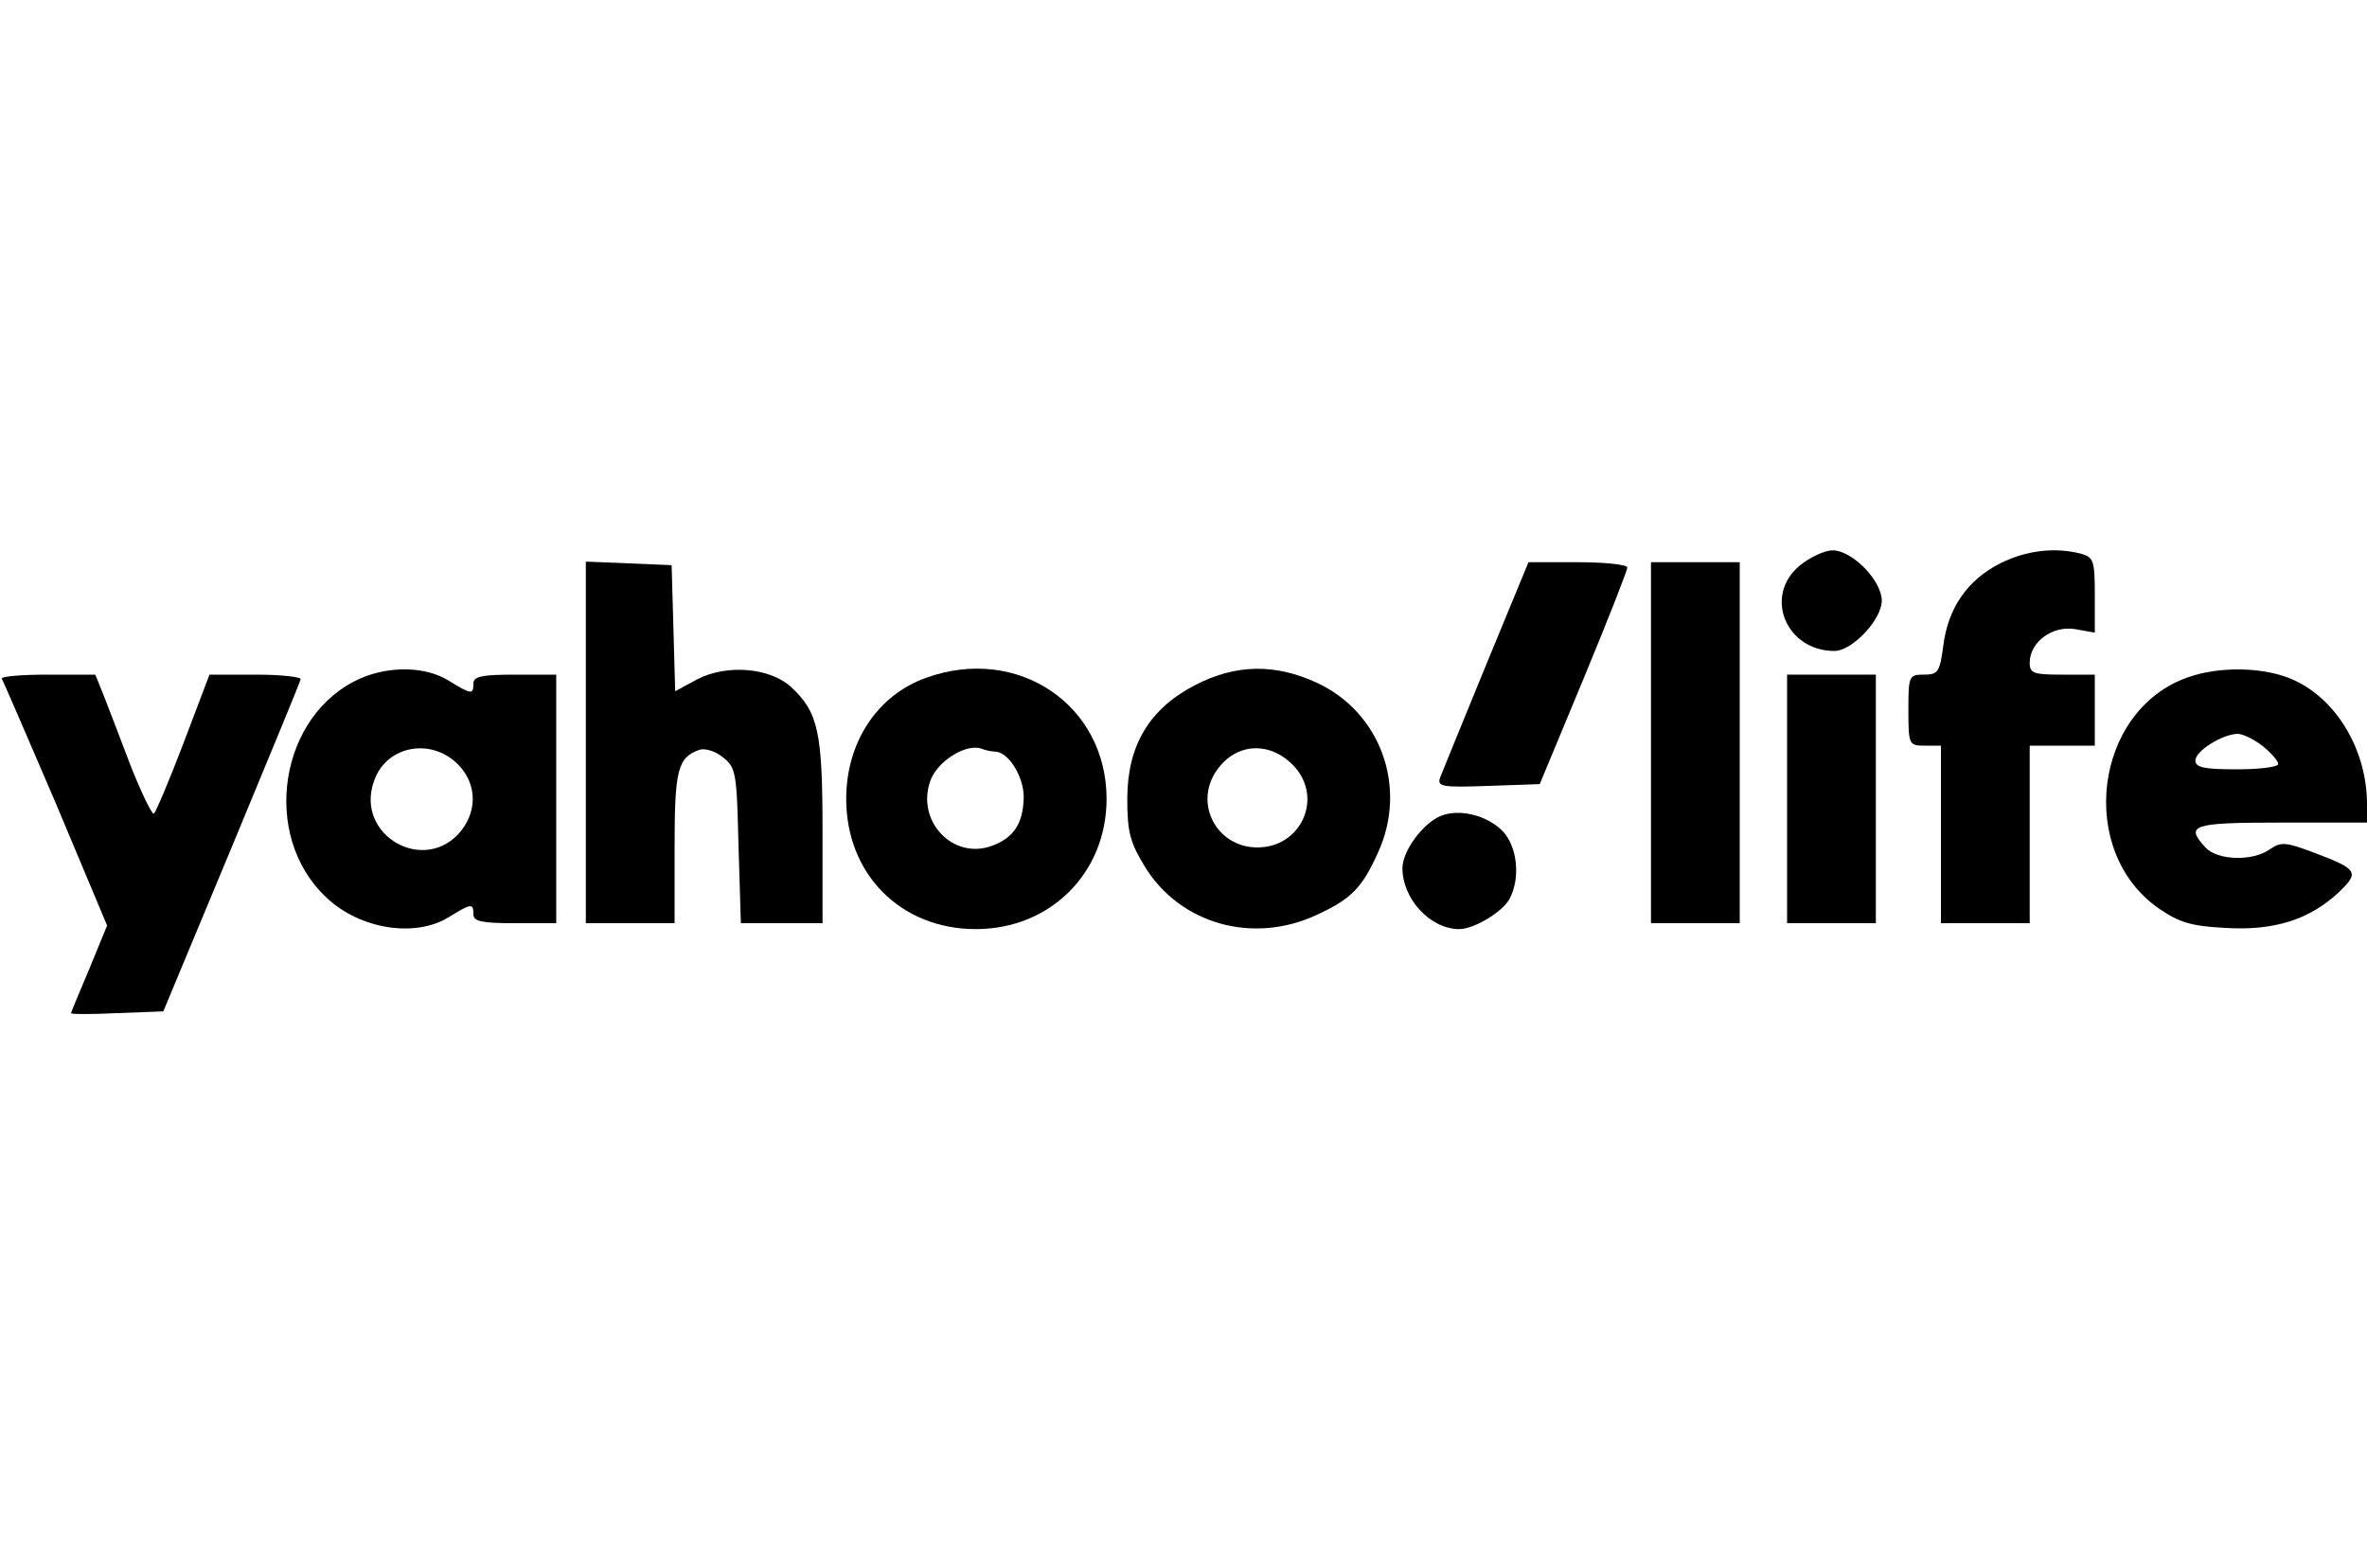
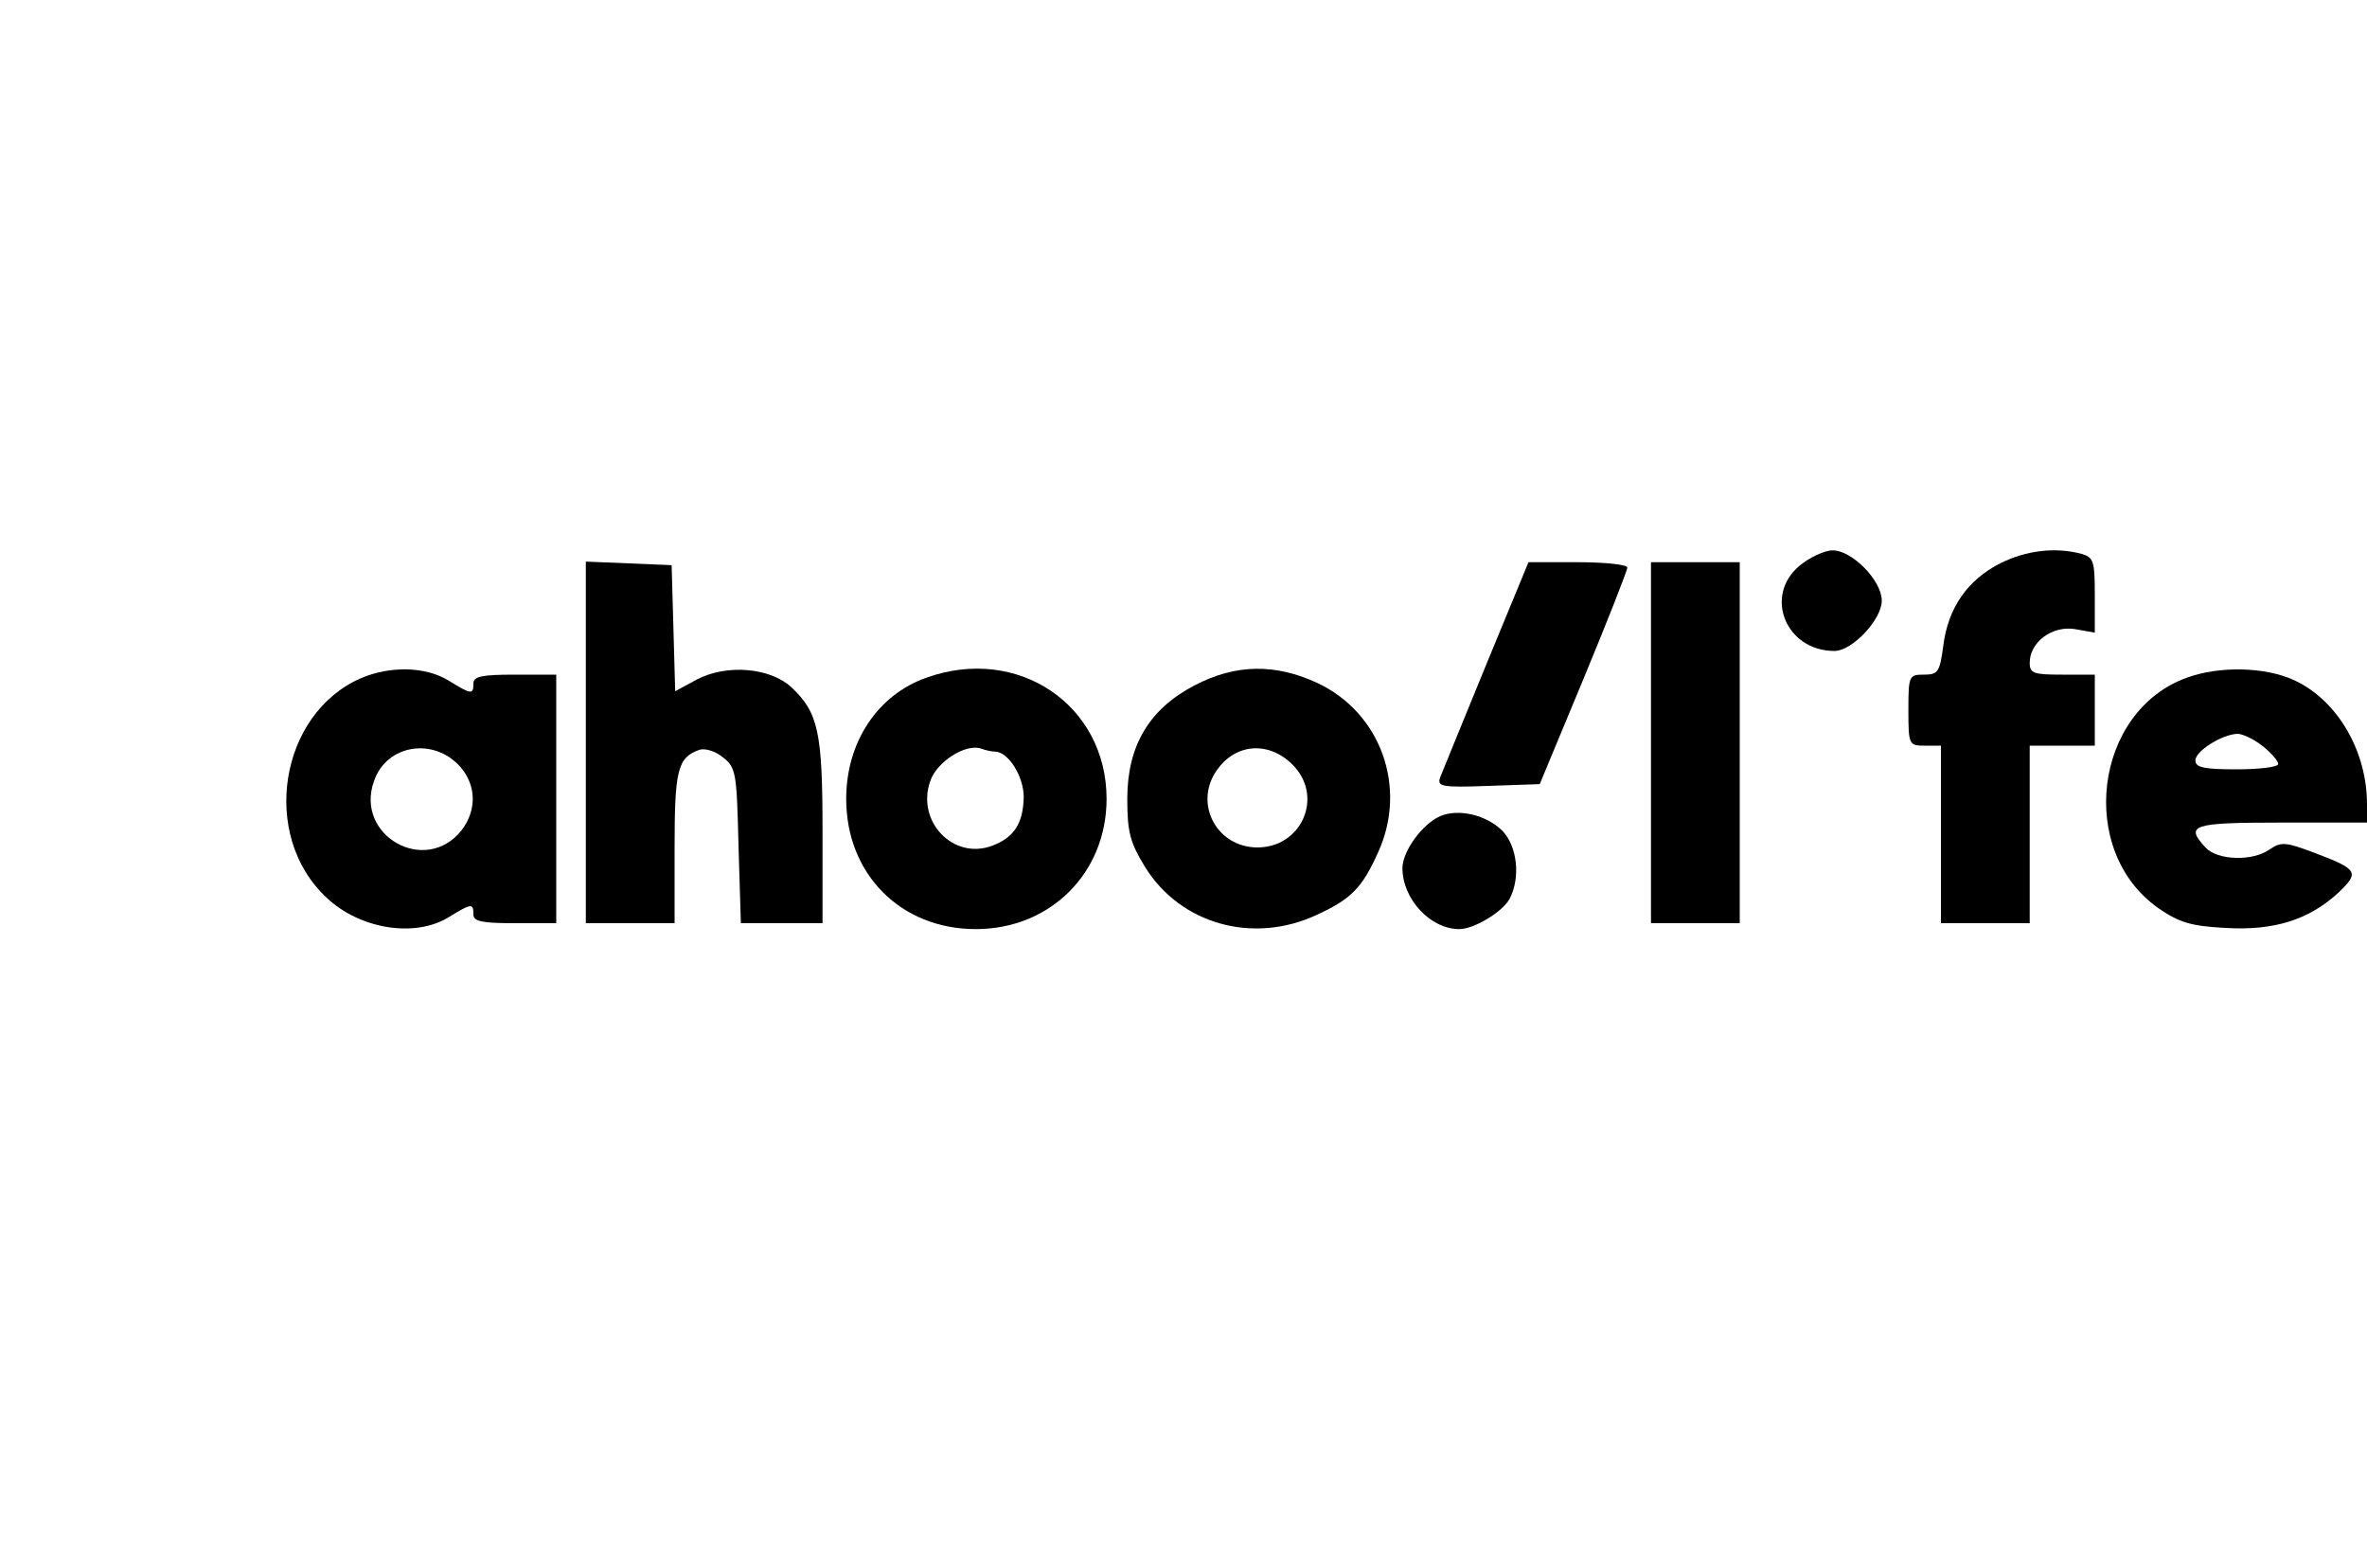
<svg xmlns="http://www.w3.org/2000/svg" version="1.0" width="400pt" height="265pt" viewBox="0 0 400 265" preserveAspectRatio="xMidYMid meet">
  <g transform="translate(0,265) scale(0.1,-0.1)" fill="#000000" stroke="none">
    <path d="M3041 1694 c-61 -51 -23 -144 59 -144 30 0 80 53 80 85 0 34 -50 85 -83 85 -14 0 -39 -12 -56 -26z" />
    <path d="M3380 1698 c-55 -28 -88 -75 -96 -139 -6 -45 -9 -49 -33 -49 -25 0 -26 -2 -26 -60 0 -59 1 -60 28 -60 l27 0 0 -150 0 -150 75 0 75 0 0 150 0 150 55 0 55 0 0 60 0 60 -55 0 c-48 0 -55 2 -55 20 0 35 38 63 76 57 l34 -6 0 63 c0 58 -2 64 -22 70 -45 12 -94 6 -138 -16z" />
    <path d="M990 1395 l0 -305 75 0 75 0 0 128 c0 131 5 152 42 165 9 3 27 -2 40 -13 22 -17 23 -27 26 -149 l4 -131 69 0 69 0 0 155 c0 168 -7 201 -53 244 -36 33 -109 39 -159 13 l-37 -20 -3 107 -3 106 -72 3 -73 3 0 -306z" />
    <path d="M2512 1528 c-39 -95 -74 -181 -78 -191 -6 -16 1 -18 81 -15 l87 3 74 178 c41 99 74 183 74 188 0 5 -38 9 -84 9 l-83 0 -71 -172z" />
    <path d="M2790 1395 l0 -305 75 0 75 0 0 305 0 305 -75 0 -75 0 0 -305z" />
    <path d="M610 1504 c-138 -60 -171 -266 -58 -371 56 -53 149 -68 206 -33 39 24 42 24 42 5 0 -12 14 -15 70 -15 l70 0 0 210 0 210 -70 0 c-56 0 -70 -3 -70 -15 0 -19 -3 -19 -42 5 -39 24 -99 25 -148 4z m168 -150 c27 -31 28 -73 2 -107 -61 -77 -181 -9 -148 83 21 62 101 75 146 24z" />
    <path d="M1566 1505 c-83 -29 -136 -109 -136 -205 0 -127 92 -220 219 -220 126 0 221 95 221 220 0 159 -150 260 -304 205z m115 -125 c23 0 49 -42 49 -77 -1 -44 -16 -68 -53 -82 -66 -25 -129 41 -105 109 11 33 60 64 86 55 8 -3 18 -5 23 -5z" />
    <path d="M2019 1492 c-77 -40 -114 -102 -114 -192 0 -57 5 -74 30 -115 60 -97 183 -131 290 -81 59 27 77 46 104 106 50 110 4 236 -103 286 -71 33 -138 32 -207 -4z m169 -138 c48 -54 10 -136 -63 -136 -69 0 -108 74 -69 130 33 48 92 50 132 6z" />
    <path d="M3696 1505 c-157 -56 -187 -293 -48 -390 35 -24 55 -30 113 -33 82 -5 141 14 190 59 37 35 34 40 -40 68 -48 18 -56 19 -75 6 -29 -21 -89 -19 -109 3 -35 38 -23 42 128 42 l145 0 0 31 c0 91 -51 177 -124 210 -48 22 -125 24 -180 4z m128 -116 c14 -11 26 -25 26 -30 0 -5 -31 -9 -70 -9 -55 0 -70 3 -70 15 0 16 45 44 71 45 9 0 28 -9 43 -21z" />
-     <path d="M3 1503 c3 -5 44 -100 92 -212 l86 -205 -30 -73 c-17 -40 -31 -74 -31 -75 0 -2 35 -2 78 0 l78 3 115 276 c63 152 116 280 117 285 2 4 -32 8 -75 8 l-79 0 -44 -116 c-24 -63 -47 -117 -50 -119 -3 -2 -21 35 -40 83 -18 48 -39 102 -46 120 l-13 32 -81 0 c-45 0 -79 -3 -77 -7z" />
-     <path d="M3020 1300 l0 -210 75 0 75 0 0 210 0 210 -75 0 -75 0 0 -210z" />
-     <path d="M2434 1271 c-30 -13 -64 -59 -64 -88 0 -52 47 -103 96 -103 25 0 73 29 85 51 19 36 13 89 -12 115 -27 27 -74 38 -105 25z" />
+     <path d="M2434 1271 c-30 -13 -64 -59 -64 -88 0 -52 47 -103 96 -103 25 0 73 29 85 51 19 36 13 89 -12 115 -27 27 -74 38 -105 25" />
  </g>
</svg>